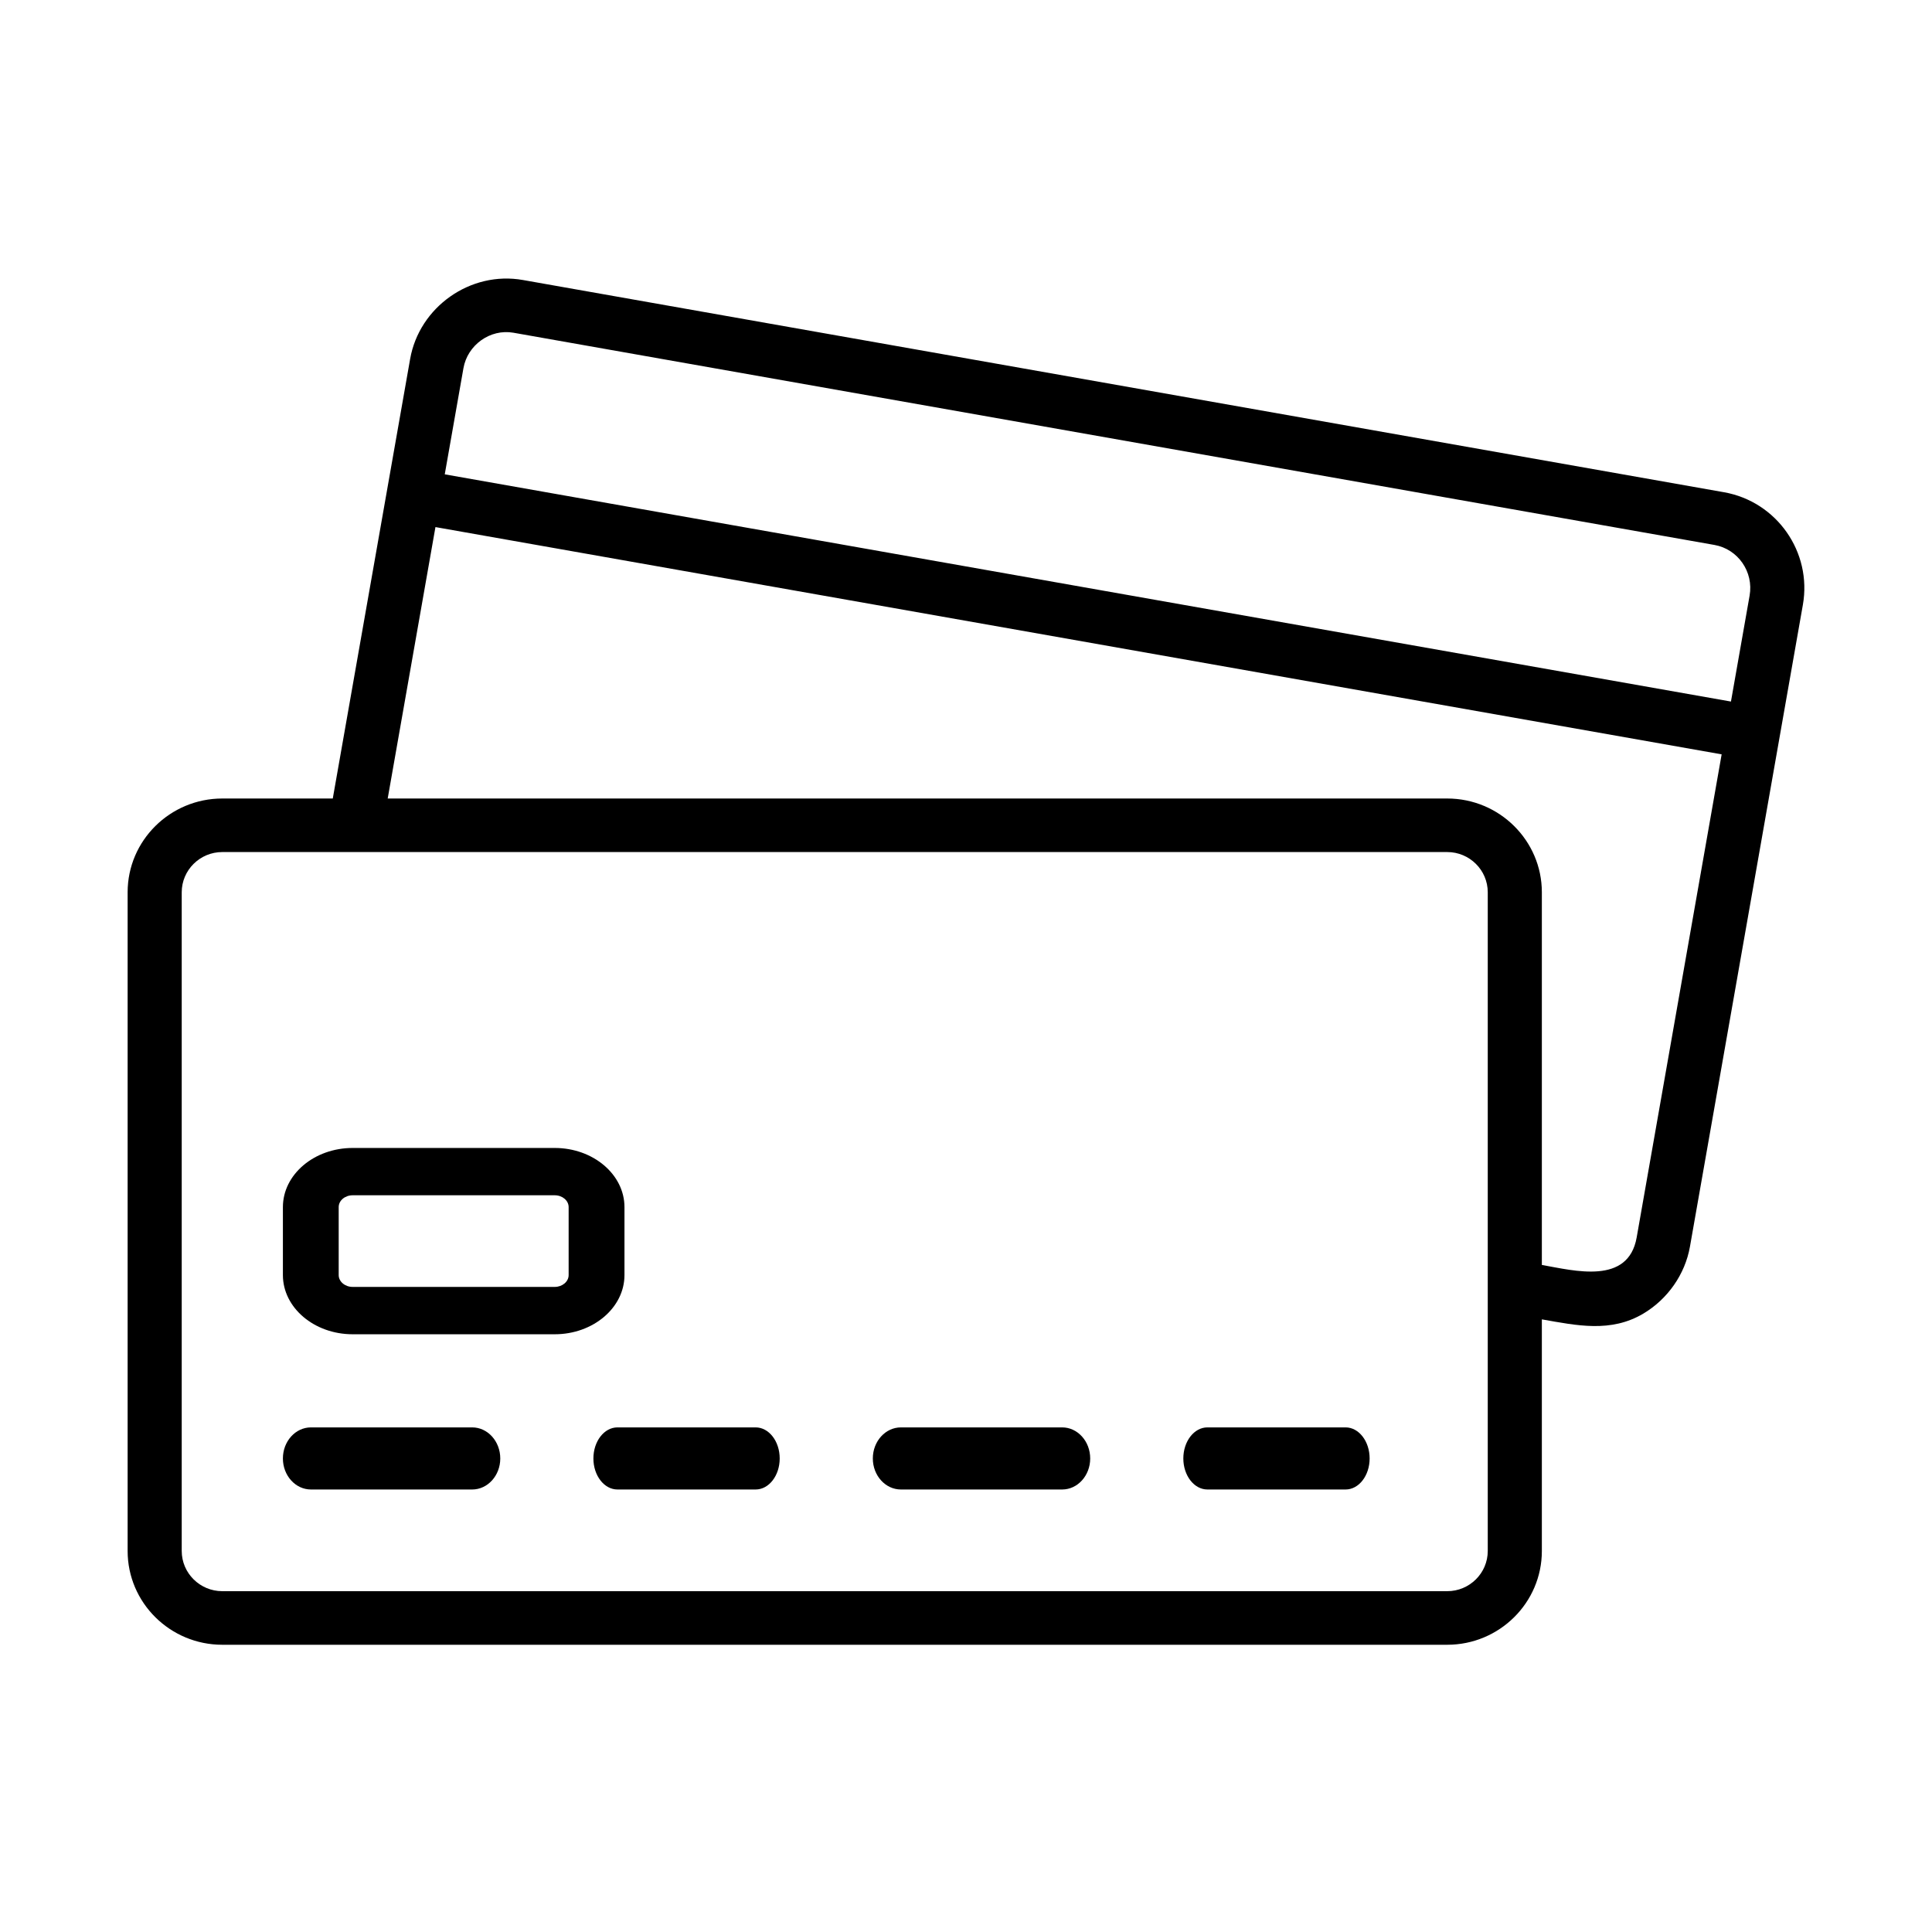
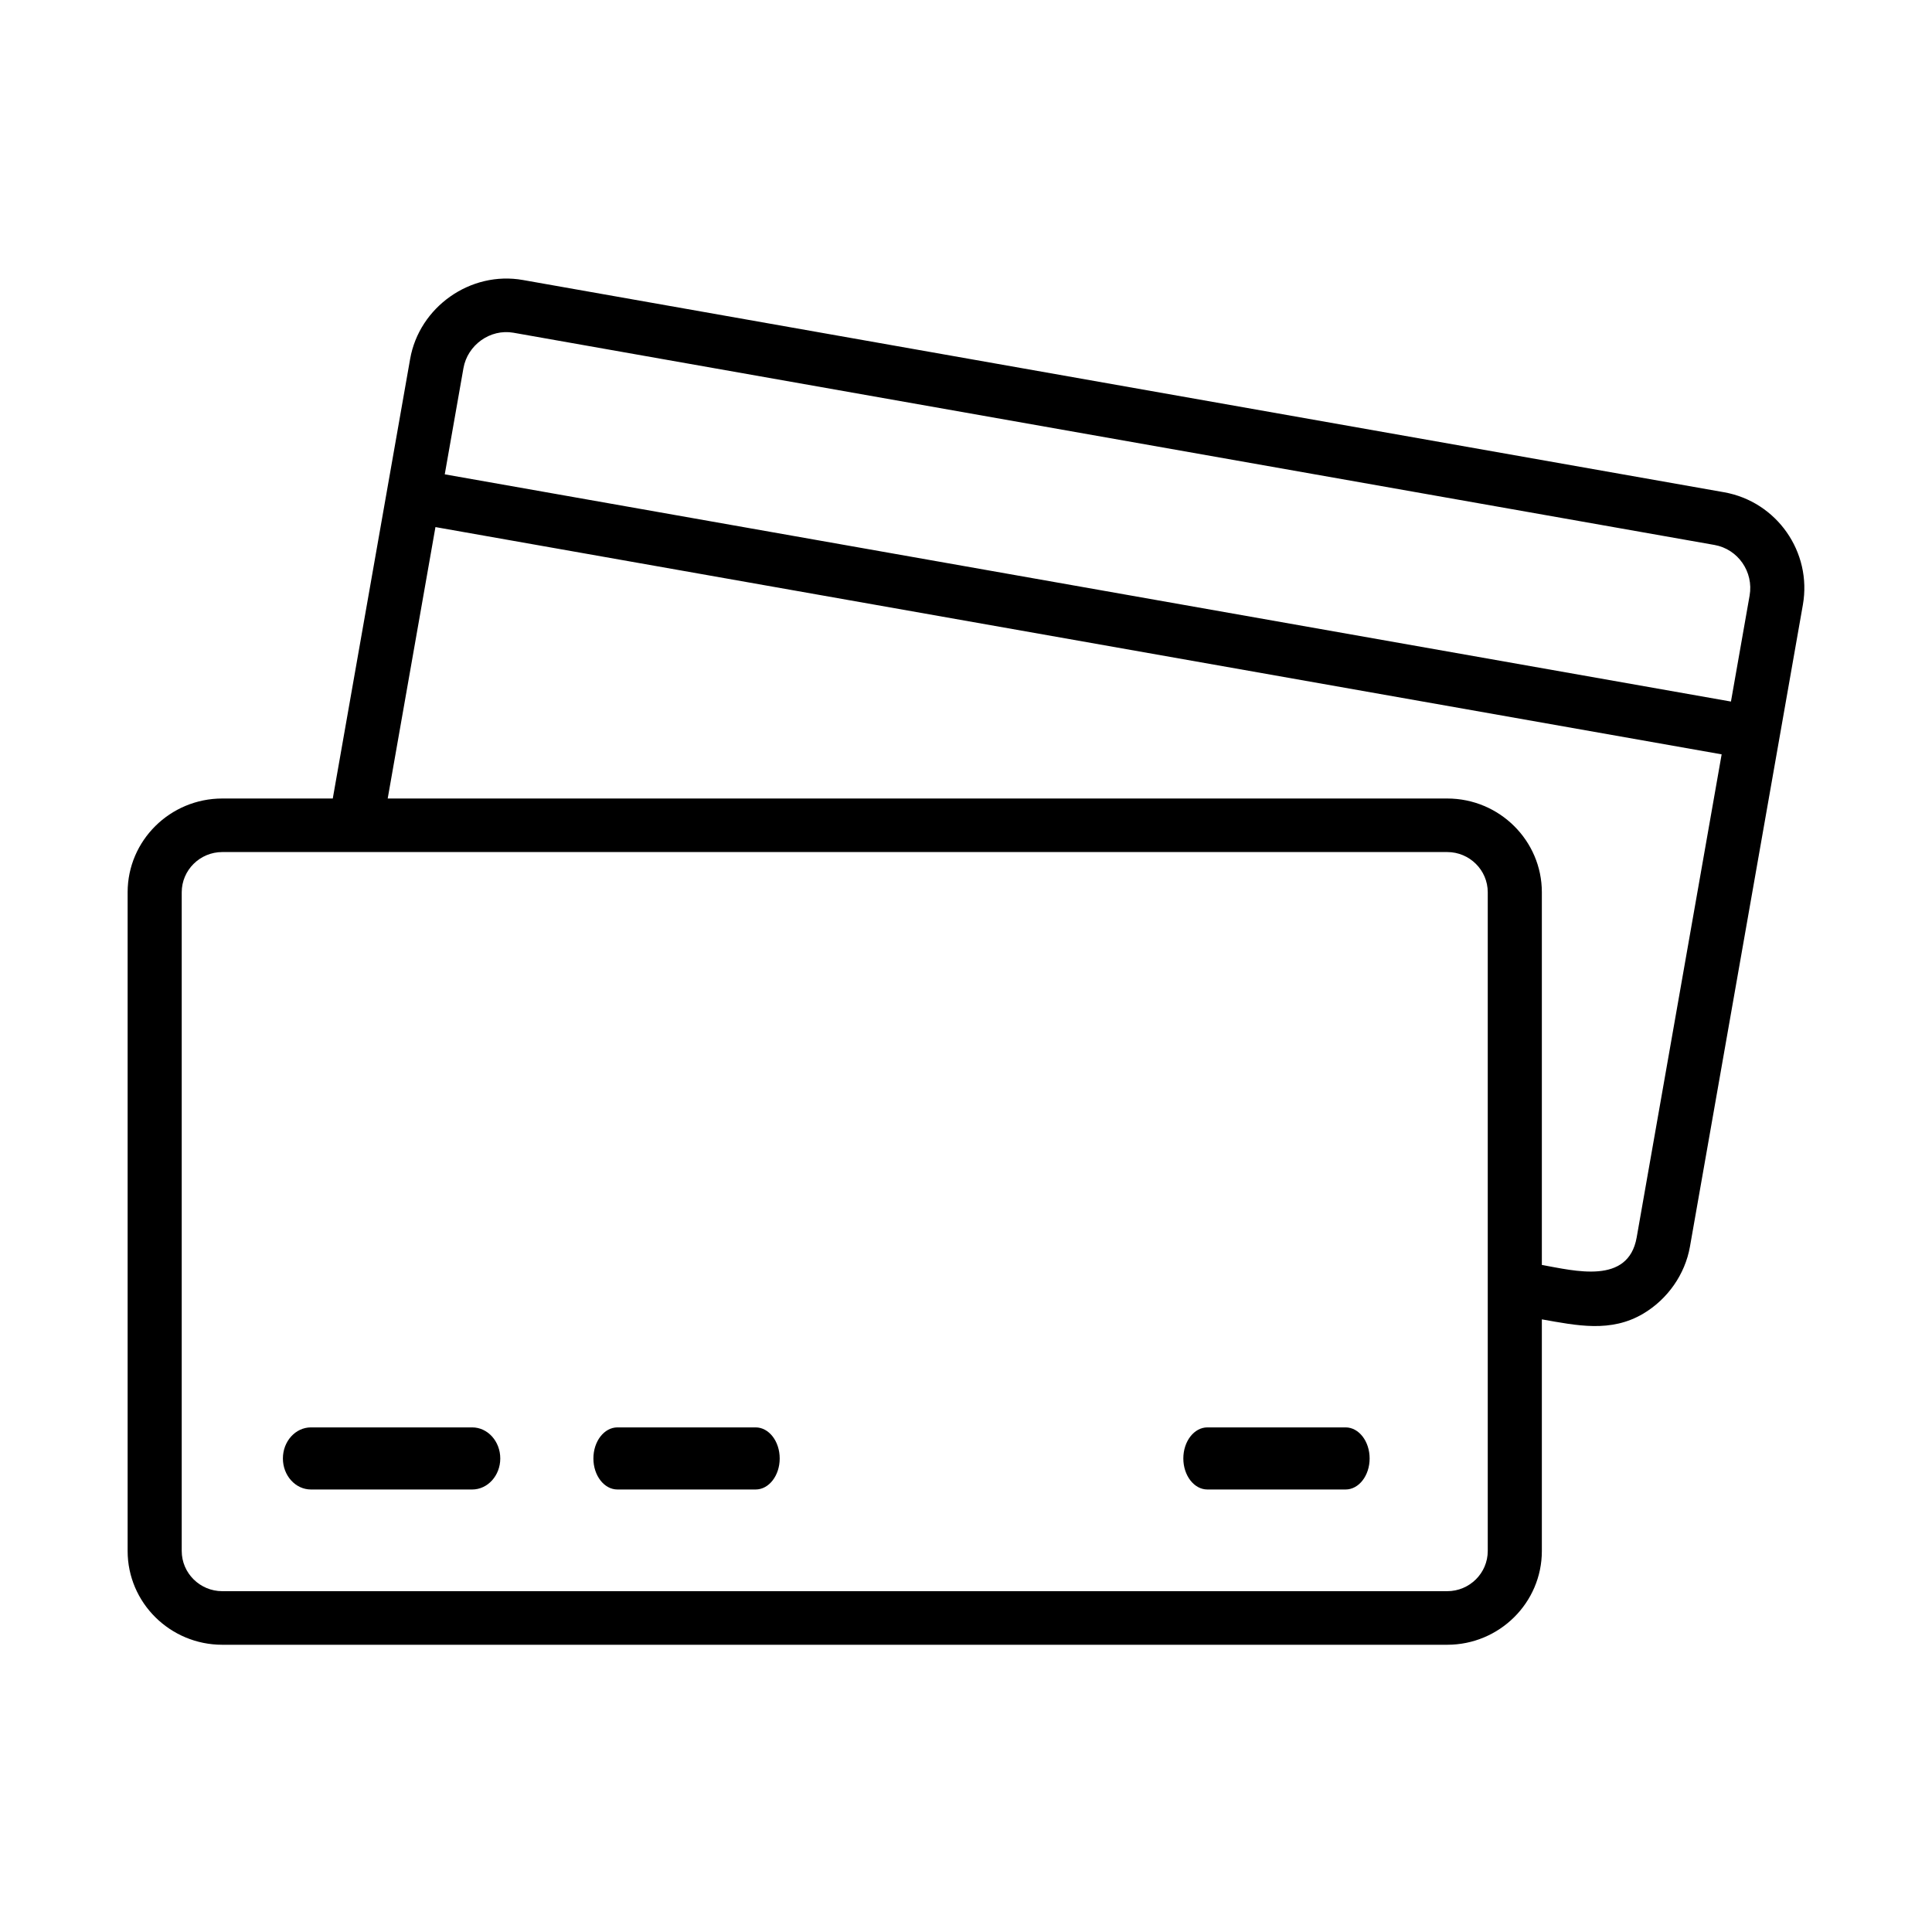
<svg xmlns="http://www.w3.org/2000/svg" width="49" height="49" viewBox="0 0 49 49" fill="none">
  <path d="M43.723 12.484L13.265 7.102C11.93 6.864 10.633 7.789 10.402 9.104L8.44 20.252H5.638C4.314 20.252 3.237 21.319 3.237 22.63V39.337C3.237 40.648 4.314 41.715 5.638 41.715H36.705C38.028 41.715 39.105 40.648 39.105 39.337V33.462C39.995 33.619 40.854 33.805 41.677 33.317C42.294 32.951 42.737 32.321 42.861 31.618L45.725 15.34C45.961 14.001 45.062 12.72 43.723 12.484ZM11.754 9.338C11.856 8.754 12.428 8.334 13.024 8.439L43.482 13.821C44.08 13.927 44.48 14.503 44.374 15.106L43.901 17.793L11.28 12.03L11.754 9.338ZM37.733 39.337C37.733 39.898 37.272 40.356 36.705 40.356H5.638C5.071 40.356 4.609 39.898 4.609 39.337V22.63C4.609 22.068 5.071 21.61 5.638 21.61H36.705C37.272 21.61 37.733 22.068 37.733 22.63V39.337ZM41.51 31.384C41.296 32.593 39.941 32.23 39.105 32.082V22.63C39.105 21.319 38.028 20.252 36.705 20.252H9.833L11.044 13.368L13.031 13.719L43.665 19.132L41.51 31.384Z" fill="black" />
  <path d="M19.165 37.777H15.66C15.323 37.777 15.05 37.424 15.05 36.99C15.05 36.555 15.323 36.202 15.66 36.202H19.165C19.502 36.202 19.775 36.555 19.775 36.99C19.775 37.424 19.502 37.777 19.165 37.777Z" fill="black" />
  <path d="M11.976 37.777H7.886C7.494 37.777 7.175 37.424 7.175 36.99C7.175 36.555 7.494 36.202 7.886 36.202H11.976C12.369 36.202 12.688 36.555 12.688 36.99C12.688 37.424 12.369 37.777 11.976 37.777Z" fill="black" />
-   <path d="M26.939 37.777H22.849C22.456 37.777 22.137 37.424 22.137 36.99C22.137 36.555 22.456 36.202 22.849 36.202H26.939C27.331 36.202 27.65 36.555 27.65 36.99C27.65 37.424 27.332 37.777 26.939 37.777Z" fill="black" />
  <path d="M34.128 37.777H30.622C30.286 37.777 30.012 37.424 30.012 36.99C30.012 36.555 30.286 36.202 30.622 36.202H34.128C34.464 36.202 34.737 36.555 34.737 36.99C34.737 37.424 34.464 37.777 34.128 37.777Z" fill="black" />
-   <path d="M14.069 33.84H8.944C7.969 33.84 7.175 33.166 7.175 32.339V30.615C7.175 29.788 7.969 29.115 8.944 29.115H14.069C15.044 29.115 15.838 29.788 15.838 30.615V32.339C15.838 33.166 15.044 33.84 14.069 33.84ZM8.944 30.315C8.749 30.315 8.59 30.449 8.59 30.615V32.339C8.59 32.504 8.749 32.639 8.944 32.639H14.069C14.264 32.639 14.422 32.504 14.422 32.339V30.615C14.422 30.449 14.264 30.315 14.069 30.315H8.944Z" fill="black" />
</svg>